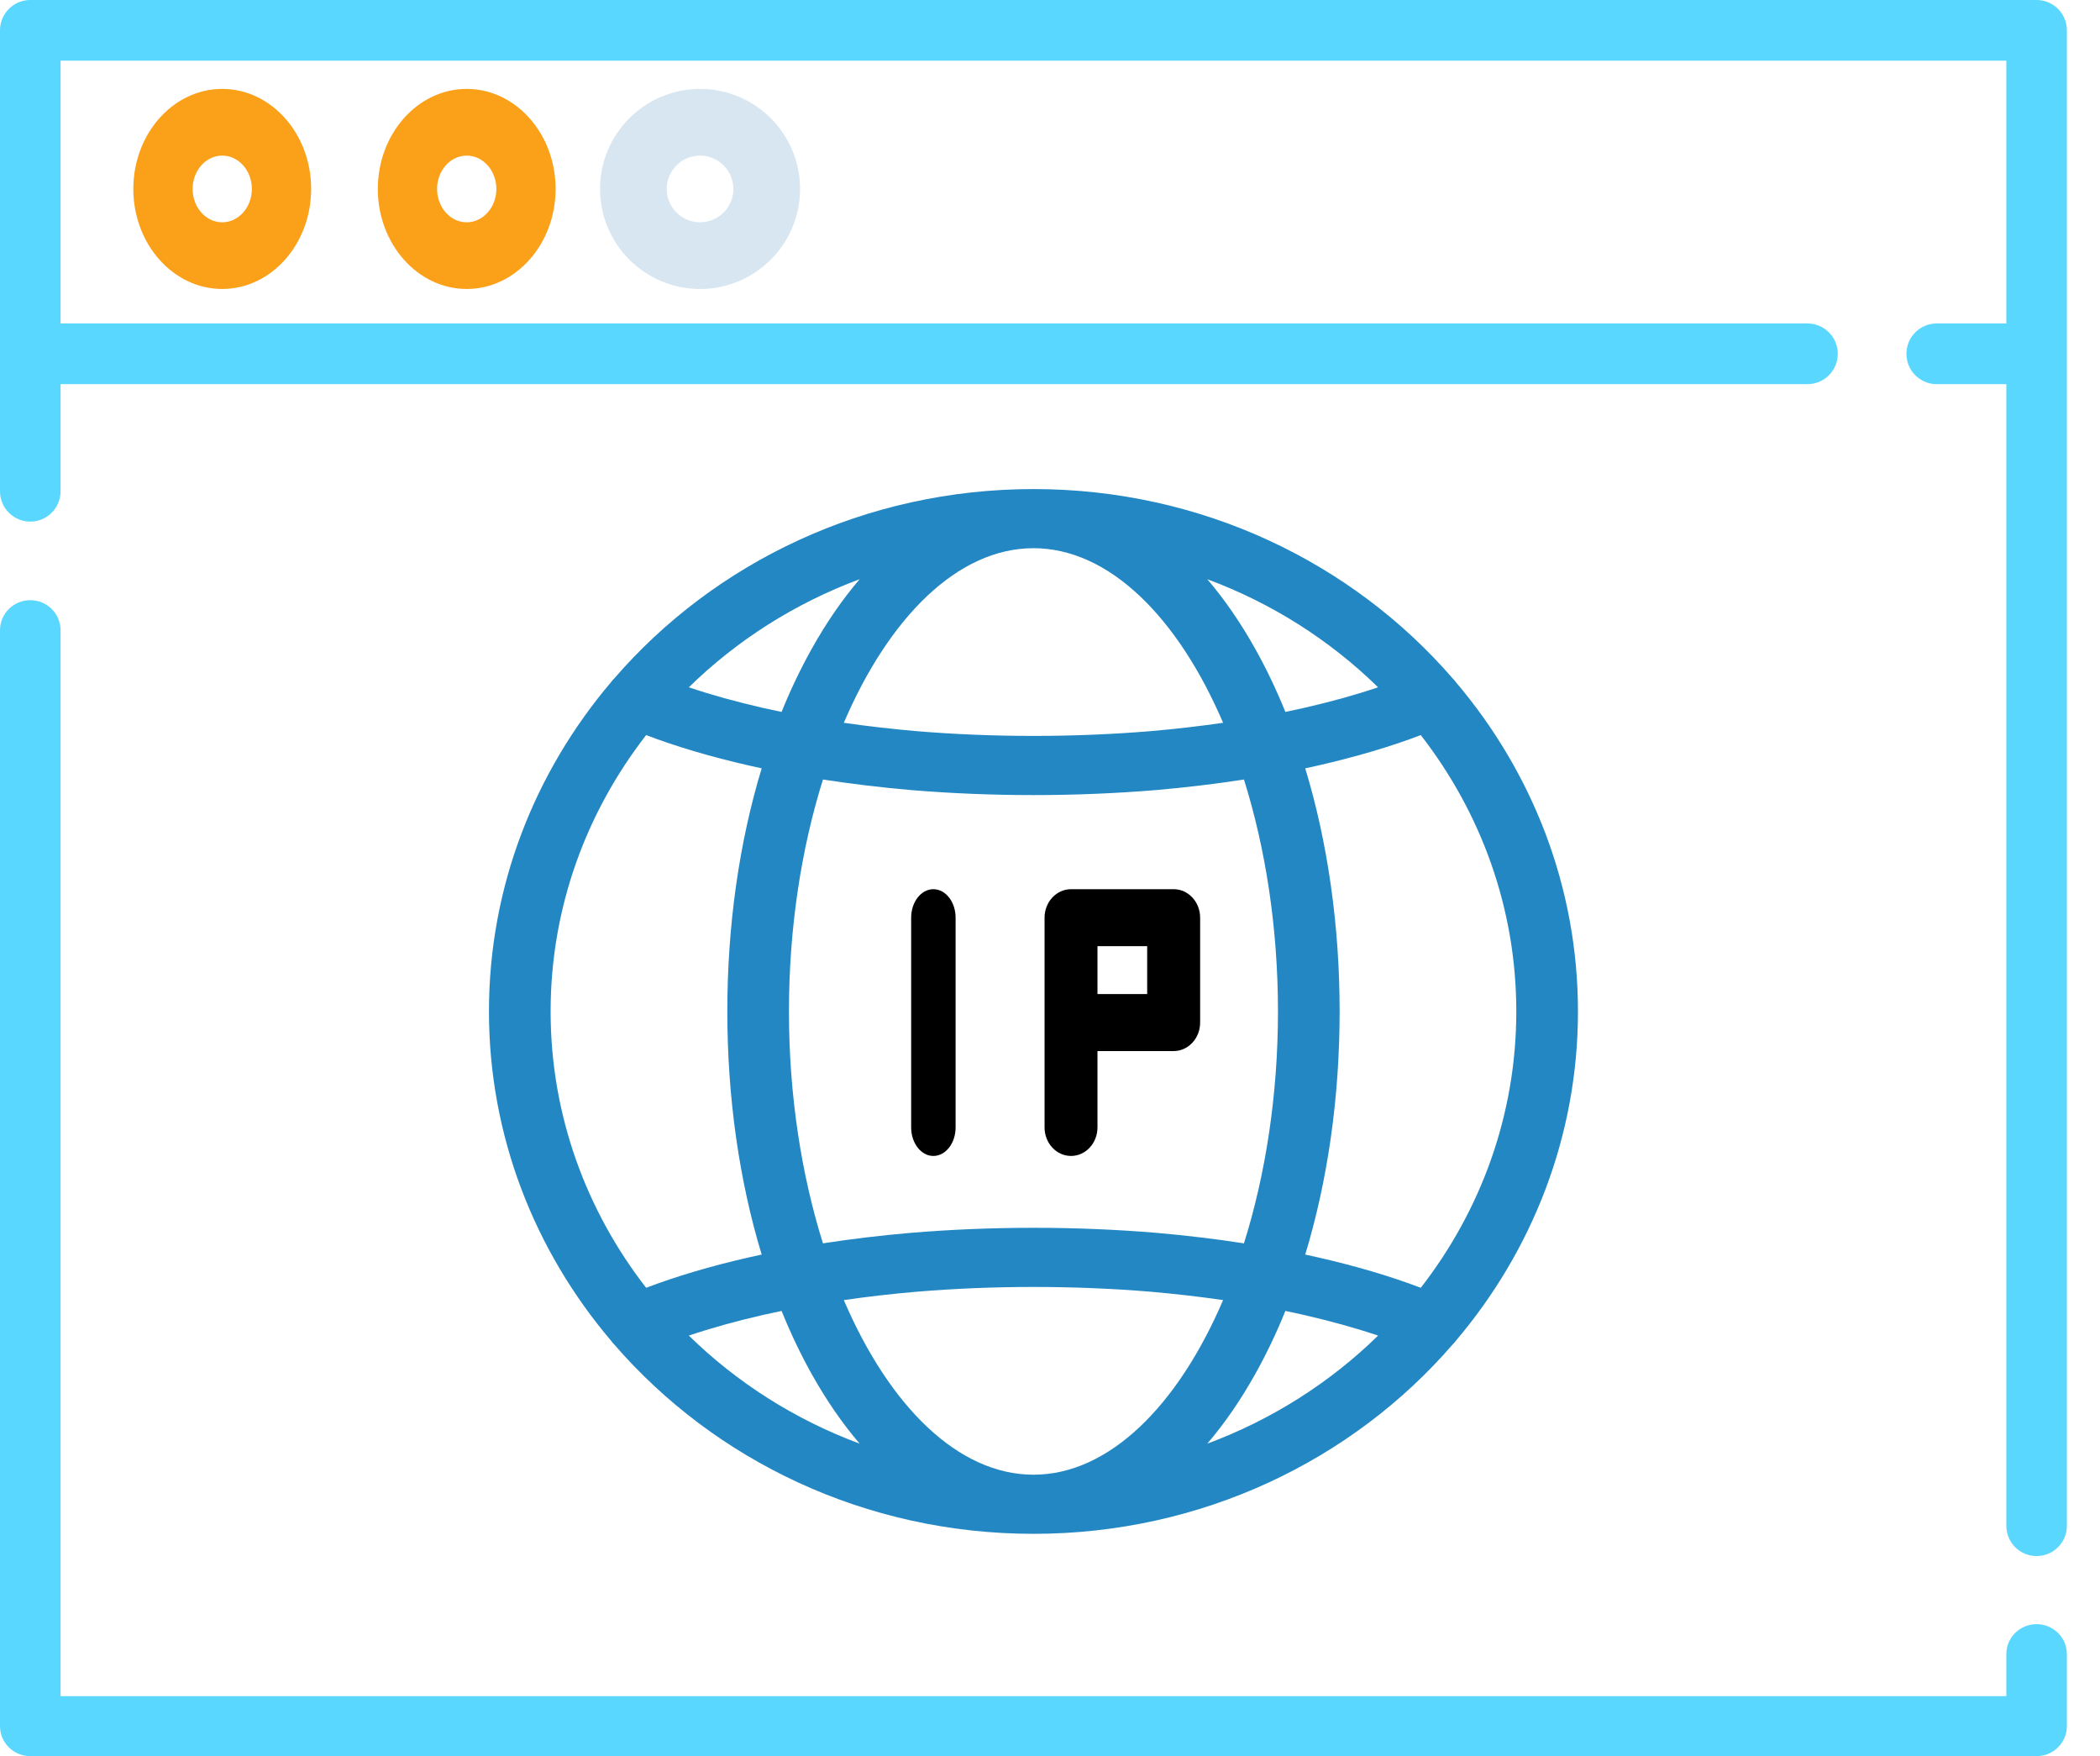
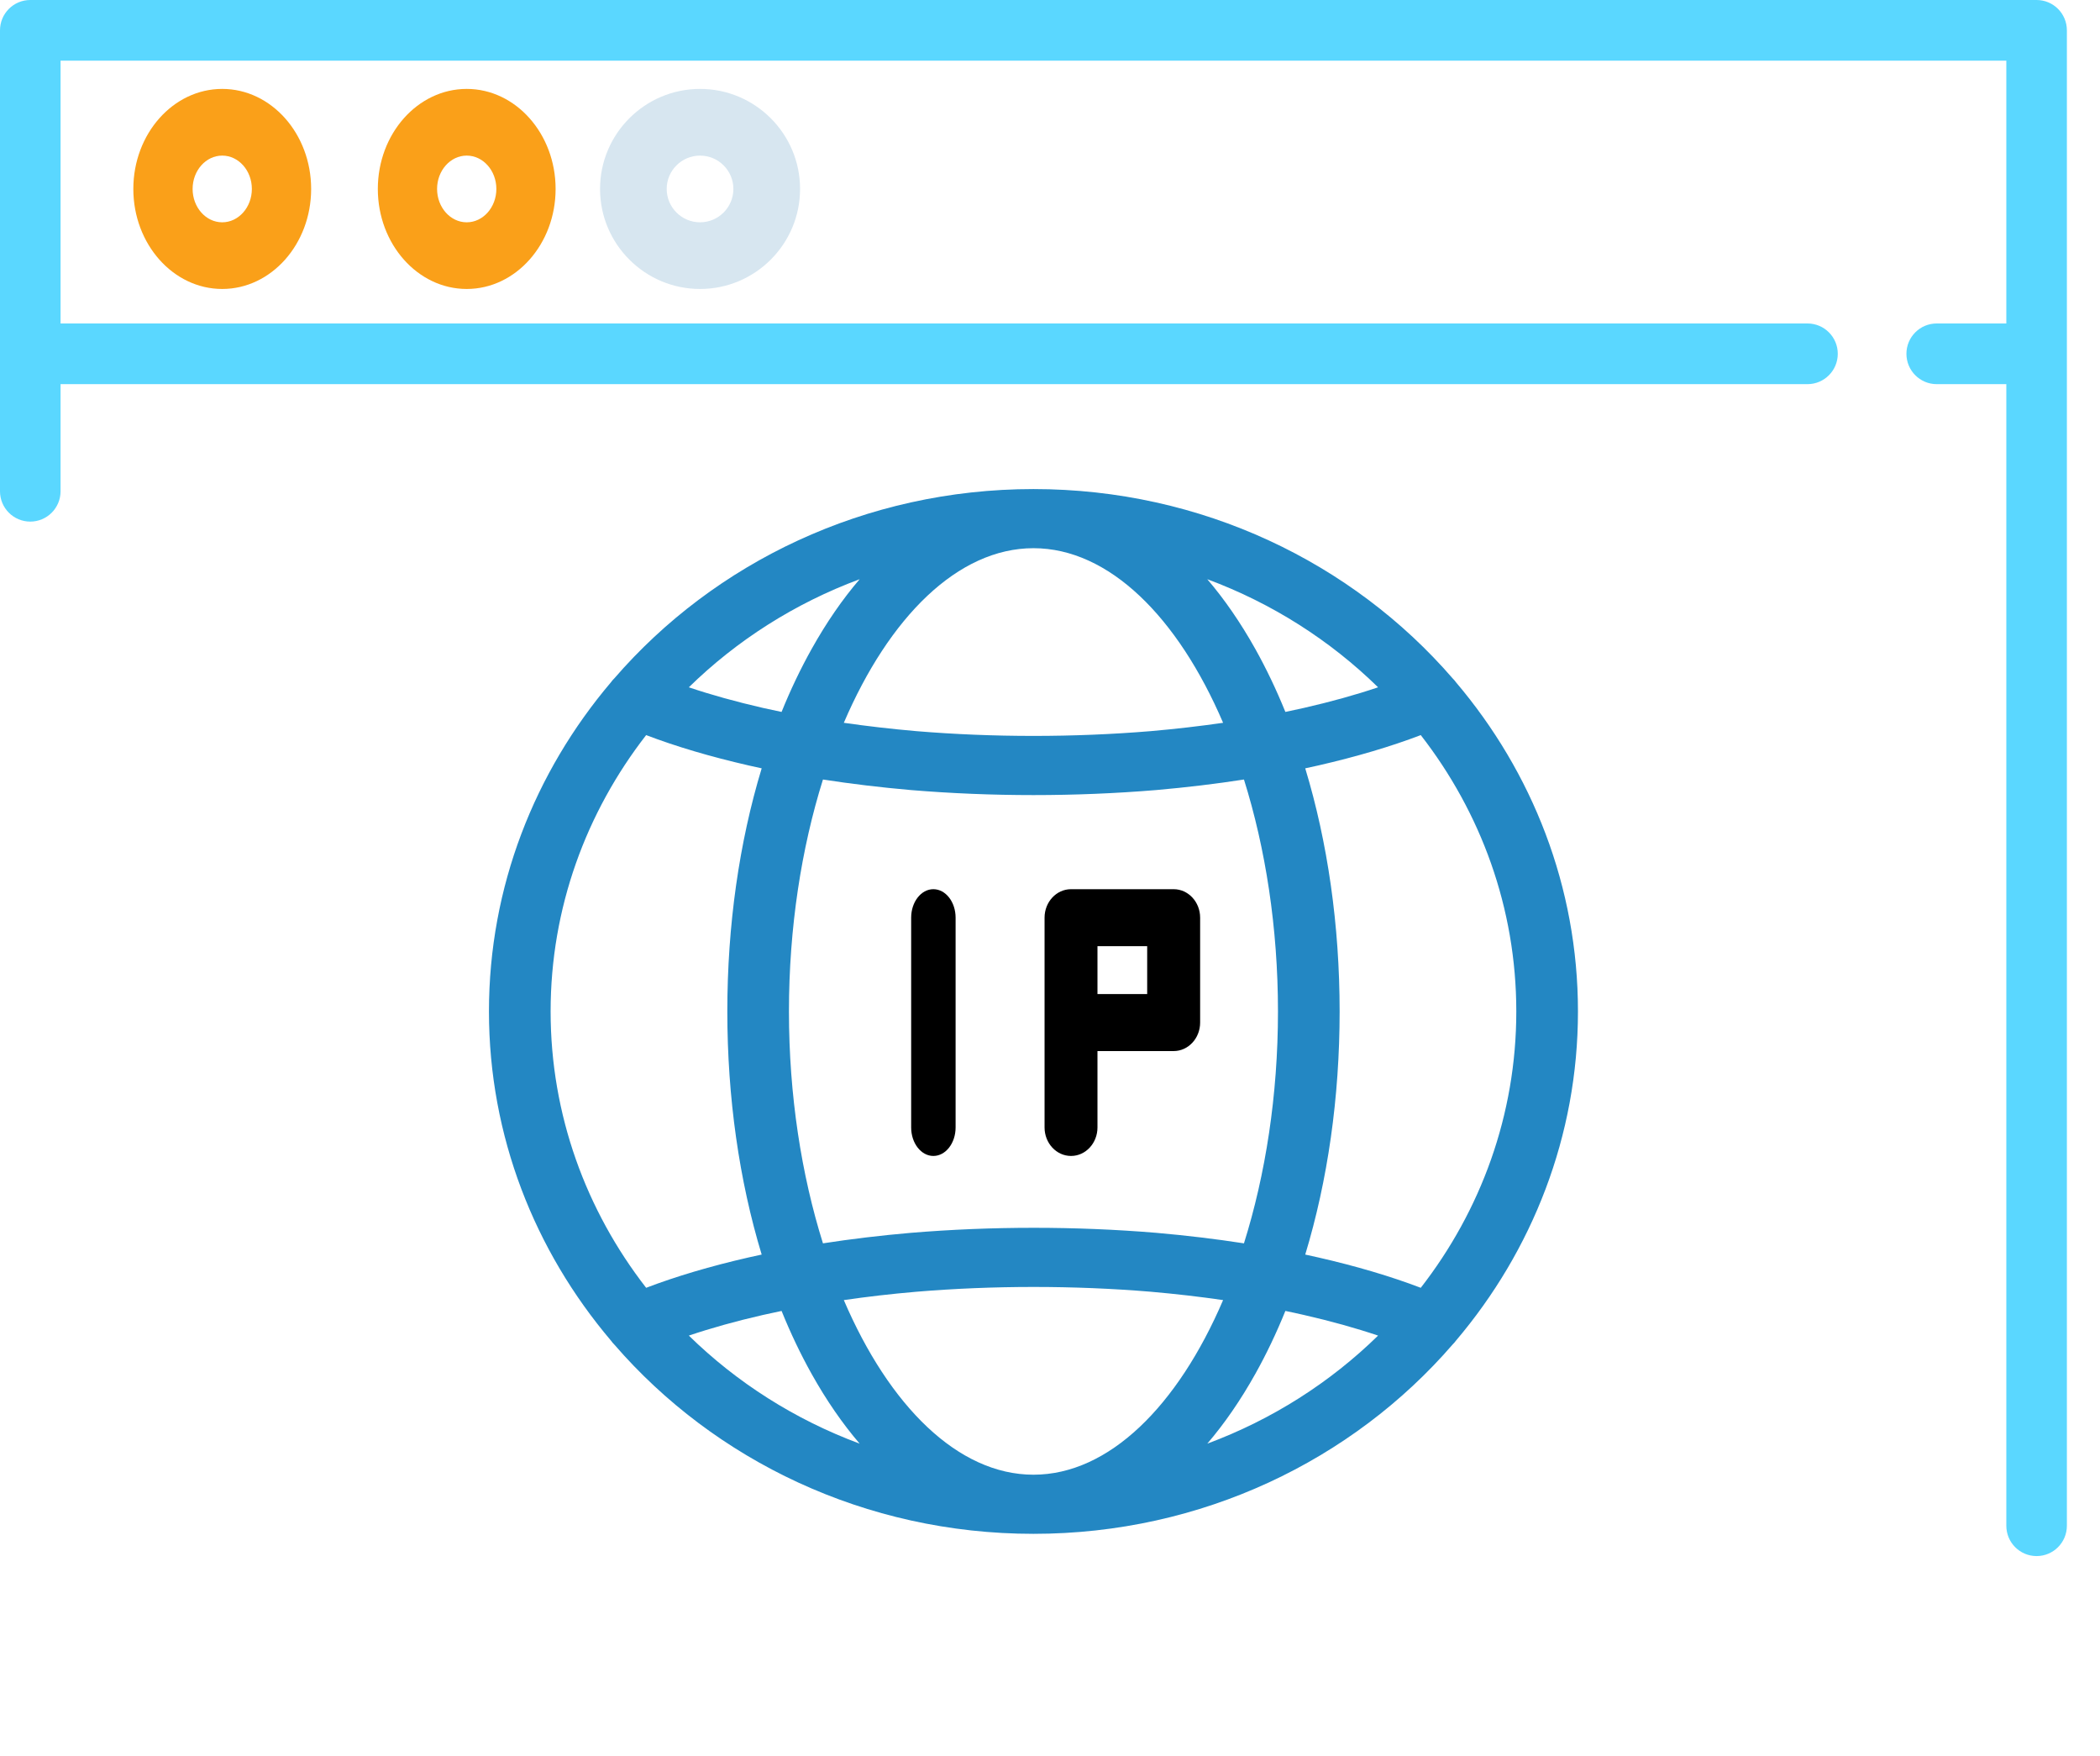
<svg xmlns="http://www.w3.org/2000/svg" width="61" height="51" viewBox="0 0 61 51" fill="none">
-   <path d="M59.158 47.167C58.673 47.167 58.279 47.556 58.279 48.038V49.258H1.759V18.302C1.759 17.82 1.365 17.43 0.879 17.43C0.394 17.43 0 17.82 0 18.302V50.129C0 50.61 0.394 51 0.879 51H59.158C59.644 51 60.038 50.61 60.038 50.129V48.038C60.038 47.556 59.644 47.167 59.158 47.167Z" fill="#5AD7FF" />
  <path d="M59.158 0H0.879C0.394 0 0 0.394 0 0.881V14.268C0 14.754 0.394 15.148 0.879 15.148C1.365 15.148 1.759 14.754 1.759 14.268V11.156H52.504C52.989 11.156 53.383 10.761 53.383 10.275C53.383 9.788 52.989 9.394 52.504 9.394H1.759V1.761H58.279V9.394H56.256C55.771 9.394 55.377 9.788 55.377 10.275C55.377 10.761 55.771 11.156 56.256 11.156H58.279V44.309C58.279 44.796 58.673 45.19 59.158 45.19C59.644 45.19 60.038 44.796 60.038 44.309V0.881C60.038 0.394 59.644 0 59.158 0Z" fill="#5AD7FF" />
  <path d="M3.873 5.487C3.873 7.089 5.031 8.392 6.455 8.392C7.879 8.392 9.038 7.089 9.038 5.487C9.038 3.885 7.879 2.582 6.455 2.582C5.031 2.582 3.873 3.885 3.873 5.487ZM7.316 5.487C7.316 6.021 6.93 6.456 6.455 6.456C5.98 6.456 5.595 6.021 5.595 5.487C5.595 4.953 5.98 4.519 6.455 4.519C6.93 4.519 7.316 4.953 7.316 5.487Z" fill="#FAA019" />
  <path d="M10.975 5.487C10.975 7.089 12.133 8.392 13.557 8.392C14.981 8.392 16.139 7.089 16.139 5.487C16.139 3.885 14.981 2.582 13.557 2.582C12.133 2.582 10.975 3.885 10.975 5.487ZM14.418 5.487C14.418 6.021 14.032 6.456 13.557 6.456C13.082 6.456 12.696 6.021 12.696 5.487C12.696 4.953 13.082 4.519 13.557 4.519C14.032 4.519 14.418 4.953 14.418 5.487Z" fill="#FAA019" />
  <path d="M17.43 5.487C17.43 7.089 18.733 8.392 20.335 8.392C21.937 8.392 23.24 7.089 23.24 5.487C23.24 3.885 21.937 2.582 20.335 2.582C18.733 2.582 17.43 3.885 17.43 5.487ZM21.303 5.487C21.303 6.021 20.869 6.456 20.335 6.456C19.8 6.456 19.366 6.021 19.366 5.487C19.366 4.953 19.8 4.519 20.335 4.519C20.869 4.519 21.303 4.953 21.303 5.487Z" fill="#D7E6F0" />
  <path d="M30.02 44.544C34.91 44.544 39.29 42.404 42.193 39.048C42.229 39.013 42.262 38.975 42.291 38.935C44.507 36.323 45.836 32.994 45.836 29.373C45.836 25.752 44.507 22.423 42.291 19.812C42.262 19.772 42.229 19.733 42.194 19.699C39.29 16.343 34.911 14.203 30.02 14.203C25.129 14.203 20.749 16.343 17.846 19.699C17.81 19.733 17.777 19.771 17.748 19.812C15.533 22.423 14.203 25.752 14.203 29.373C14.203 32.994 15.533 36.323 17.748 38.934C17.777 38.975 17.81 39.013 17.845 39.048C20.749 42.404 25.129 44.544 30.02 44.544ZM20.009 38.787C20.658 38.568 21.378 38.367 22.161 38.188C22.339 38.148 22.52 38.108 22.703 38.071C22.963 38.714 23.255 39.326 23.575 39.899C24.003 40.664 24.47 41.341 24.971 41.925C23.087 41.226 21.399 40.147 20.009 38.787ZM22.917 29.373C22.917 26.94 23.279 24.633 23.905 22.638C24.726 22.765 25.579 22.867 26.458 22.944C27.626 23.041 28.824 23.09 30.02 23.09C31.215 23.09 32.413 23.041 33.584 22.944C34.462 22.867 35.314 22.765 36.134 22.638C36.76 24.633 37.122 26.94 37.122 29.373C37.122 31.807 36.76 34.114 36.134 36.108C35.314 35.981 34.461 35.879 33.581 35.802C31.245 35.608 28.797 35.608 26.455 35.803C25.577 35.879 24.725 35.981 23.905 36.108C23.279 34.114 22.917 31.807 22.917 29.373ZM30.02 15.92C32.213 15.92 34.213 17.921 35.528 20.991C34.849 21.089 34.147 21.17 33.426 21.233C31.193 21.418 28.843 21.418 26.616 21.233C25.894 21.17 25.191 21.089 24.511 20.991C25.826 17.921 27.826 15.92 30.02 15.92ZM26.613 37.514C28.846 37.328 31.196 37.328 33.423 37.513C34.145 37.576 34.848 37.657 35.528 37.756C34.213 40.826 32.213 42.827 30.02 42.827C27.826 42.827 25.826 40.826 24.511 37.756C25.19 37.657 25.892 37.576 26.613 37.514ZM35.069 41.925C35.569 41.341 36.036 40.664 36.464 39.899C36.785 39.326 37.076 38.714 37.337 38.071C37.519 38.108 37.699 38.147 37.876 38.188C38.66 38.367 39.381 38.568 40.03 38.787C38.64 40.147 36.952 41.226 35.069 41.925ZM41.27 37.399C40.397 37.066 39.398 36.77 38.29 36.517C38.166 36.488 38.04 36.461 37.914 36.434C38.566 34.285 38.913 31.874 38.913 29.373C38.913 26.873 38.566 24.462 37.914 22.313C38.041 22.286 38.167 22.258 38.292 22.23C39.399 21.976 40.397 21.681 41.27 21.348C43.013 23.59 44.045 26.368 44.045 29.373C44.045 32.378 43.013 35.157 41.27 37.399ZM40.03 19.96C39.381 20.179 38.661 20.379 37.879 20.558C37.7 20.599 37.519 20.638 37.337 20.675C37.076 20.032 36.785 19.421 36.464 18.847C36.036 18.082 35.569 17.406 35.069 16.821C36.952 17.52 38.64 18.599 40.03 19.96ZM24.971 16.821C24.47 17.406 24.003 18.082 23.576 18.847C23.255 19.421 22.963 20.032 22.703 20.675C22.52 20.638 22.34 20.599 22.163 20.559C21.379 20.379 20.658 20.179 20.009 19.96C21.399 18.599 23.087 17.52 24.971 16.821ZM18.769 21.348C19.642 21.681 20.641 21.976 21.749 22.23C21.873 22.259 21.999 22.286 22.125 22.313C21.473 24.462 21.127 26.873 21.127 29.373C21.127 31.874 21.473 34.285 22.125 36.434C21.999 36.461 21.872 36.489 21.747 36.517C20.64 36.77 19.642 37.066 18.769 37.399C17.027 35.157 15.994 32.378 15.994 29.373C15.994 26.368 17.027 23.59 18.769 21.348Z" fill="#2387C3" />
  <path d="M27.758 32.742V26.651C27.758 26.193 27.469 25.823 27.112 25.823C26.756 25.823 26.467 26.193 26.467 26.651V32.742C26.467 33.199 26.756 33.57 27.112 33.57C27.469 33.57 27.758 33.199 27.758 32.742Z" fill="#000" />
  <path d="M31.111 33.57C31.535 33.57 31.879 33.199 31.879 32.742V30.524H34.092C34.517 30.524 34.861 30.153 34.861 29.696V26.65C34.861 26.194 34.517 25.823 34.092 25.823H31.111C30.686 25.823 30.342 26.194 30.342 26.65V32.742C30.342 33.199 30.686 33.57 31.111 33.57ZM31.879 27.478H33.323V28.869H31.879V27.478Z" fill="#000" />
</svg>